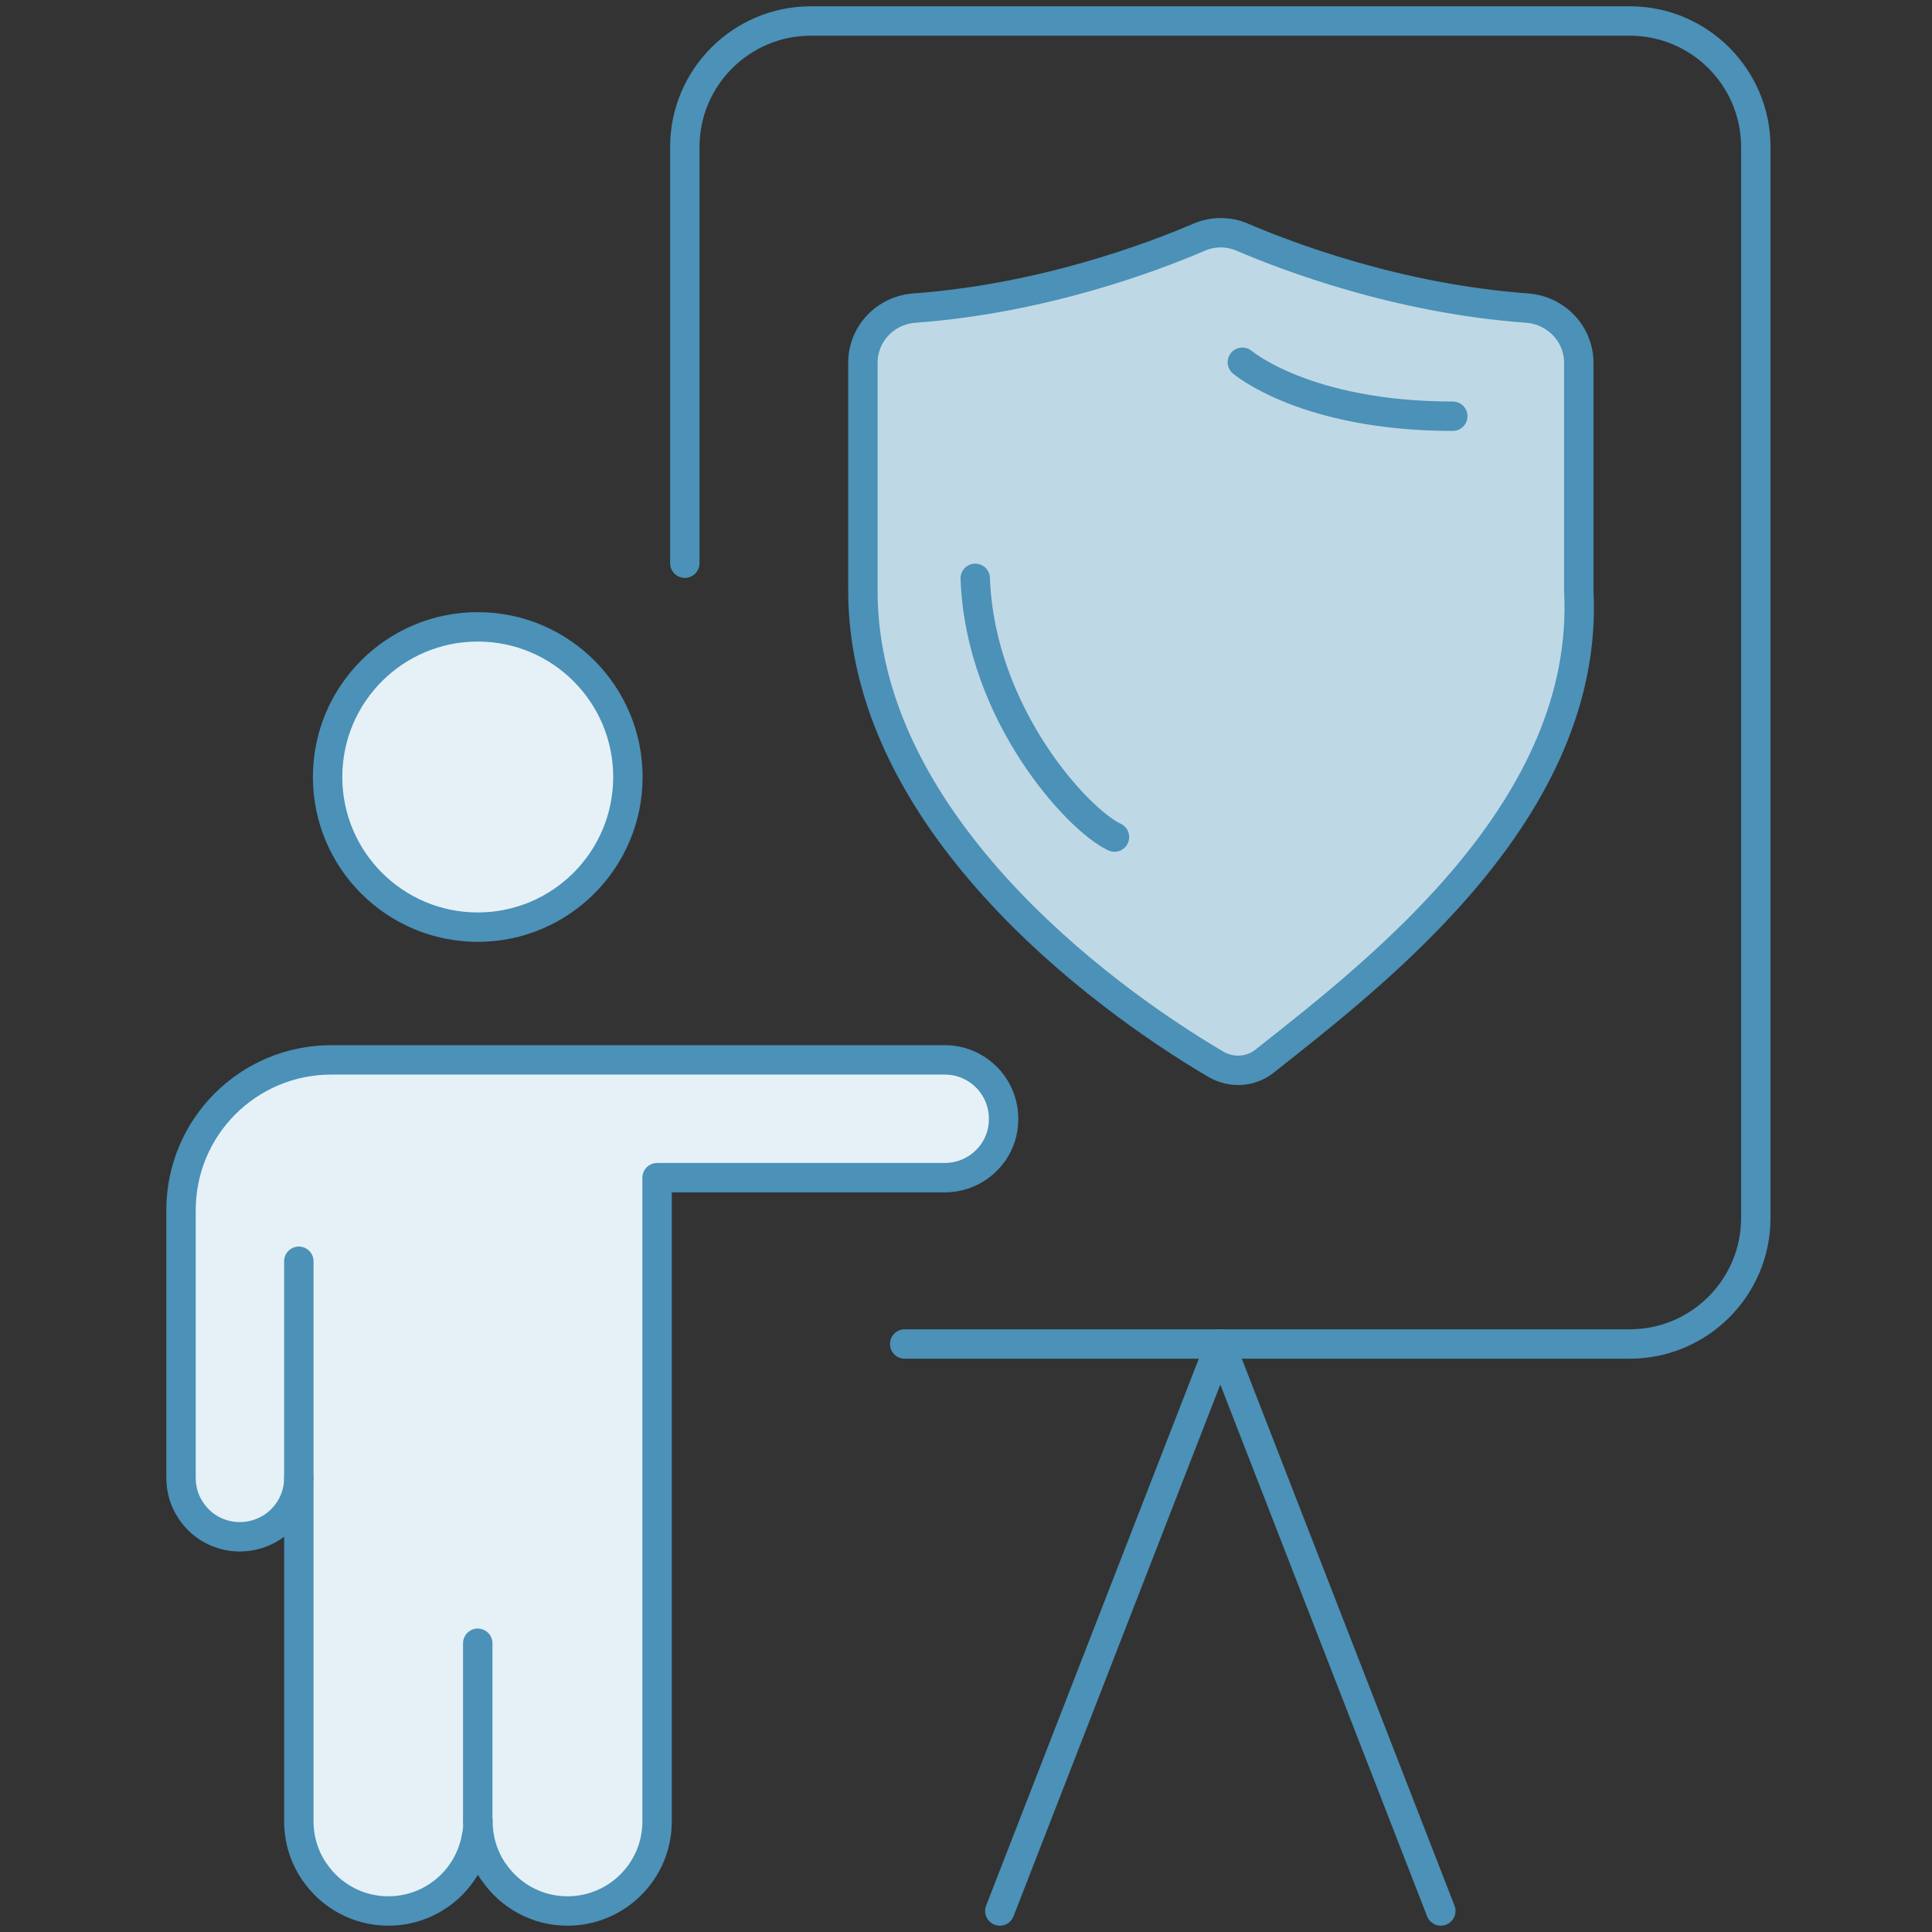
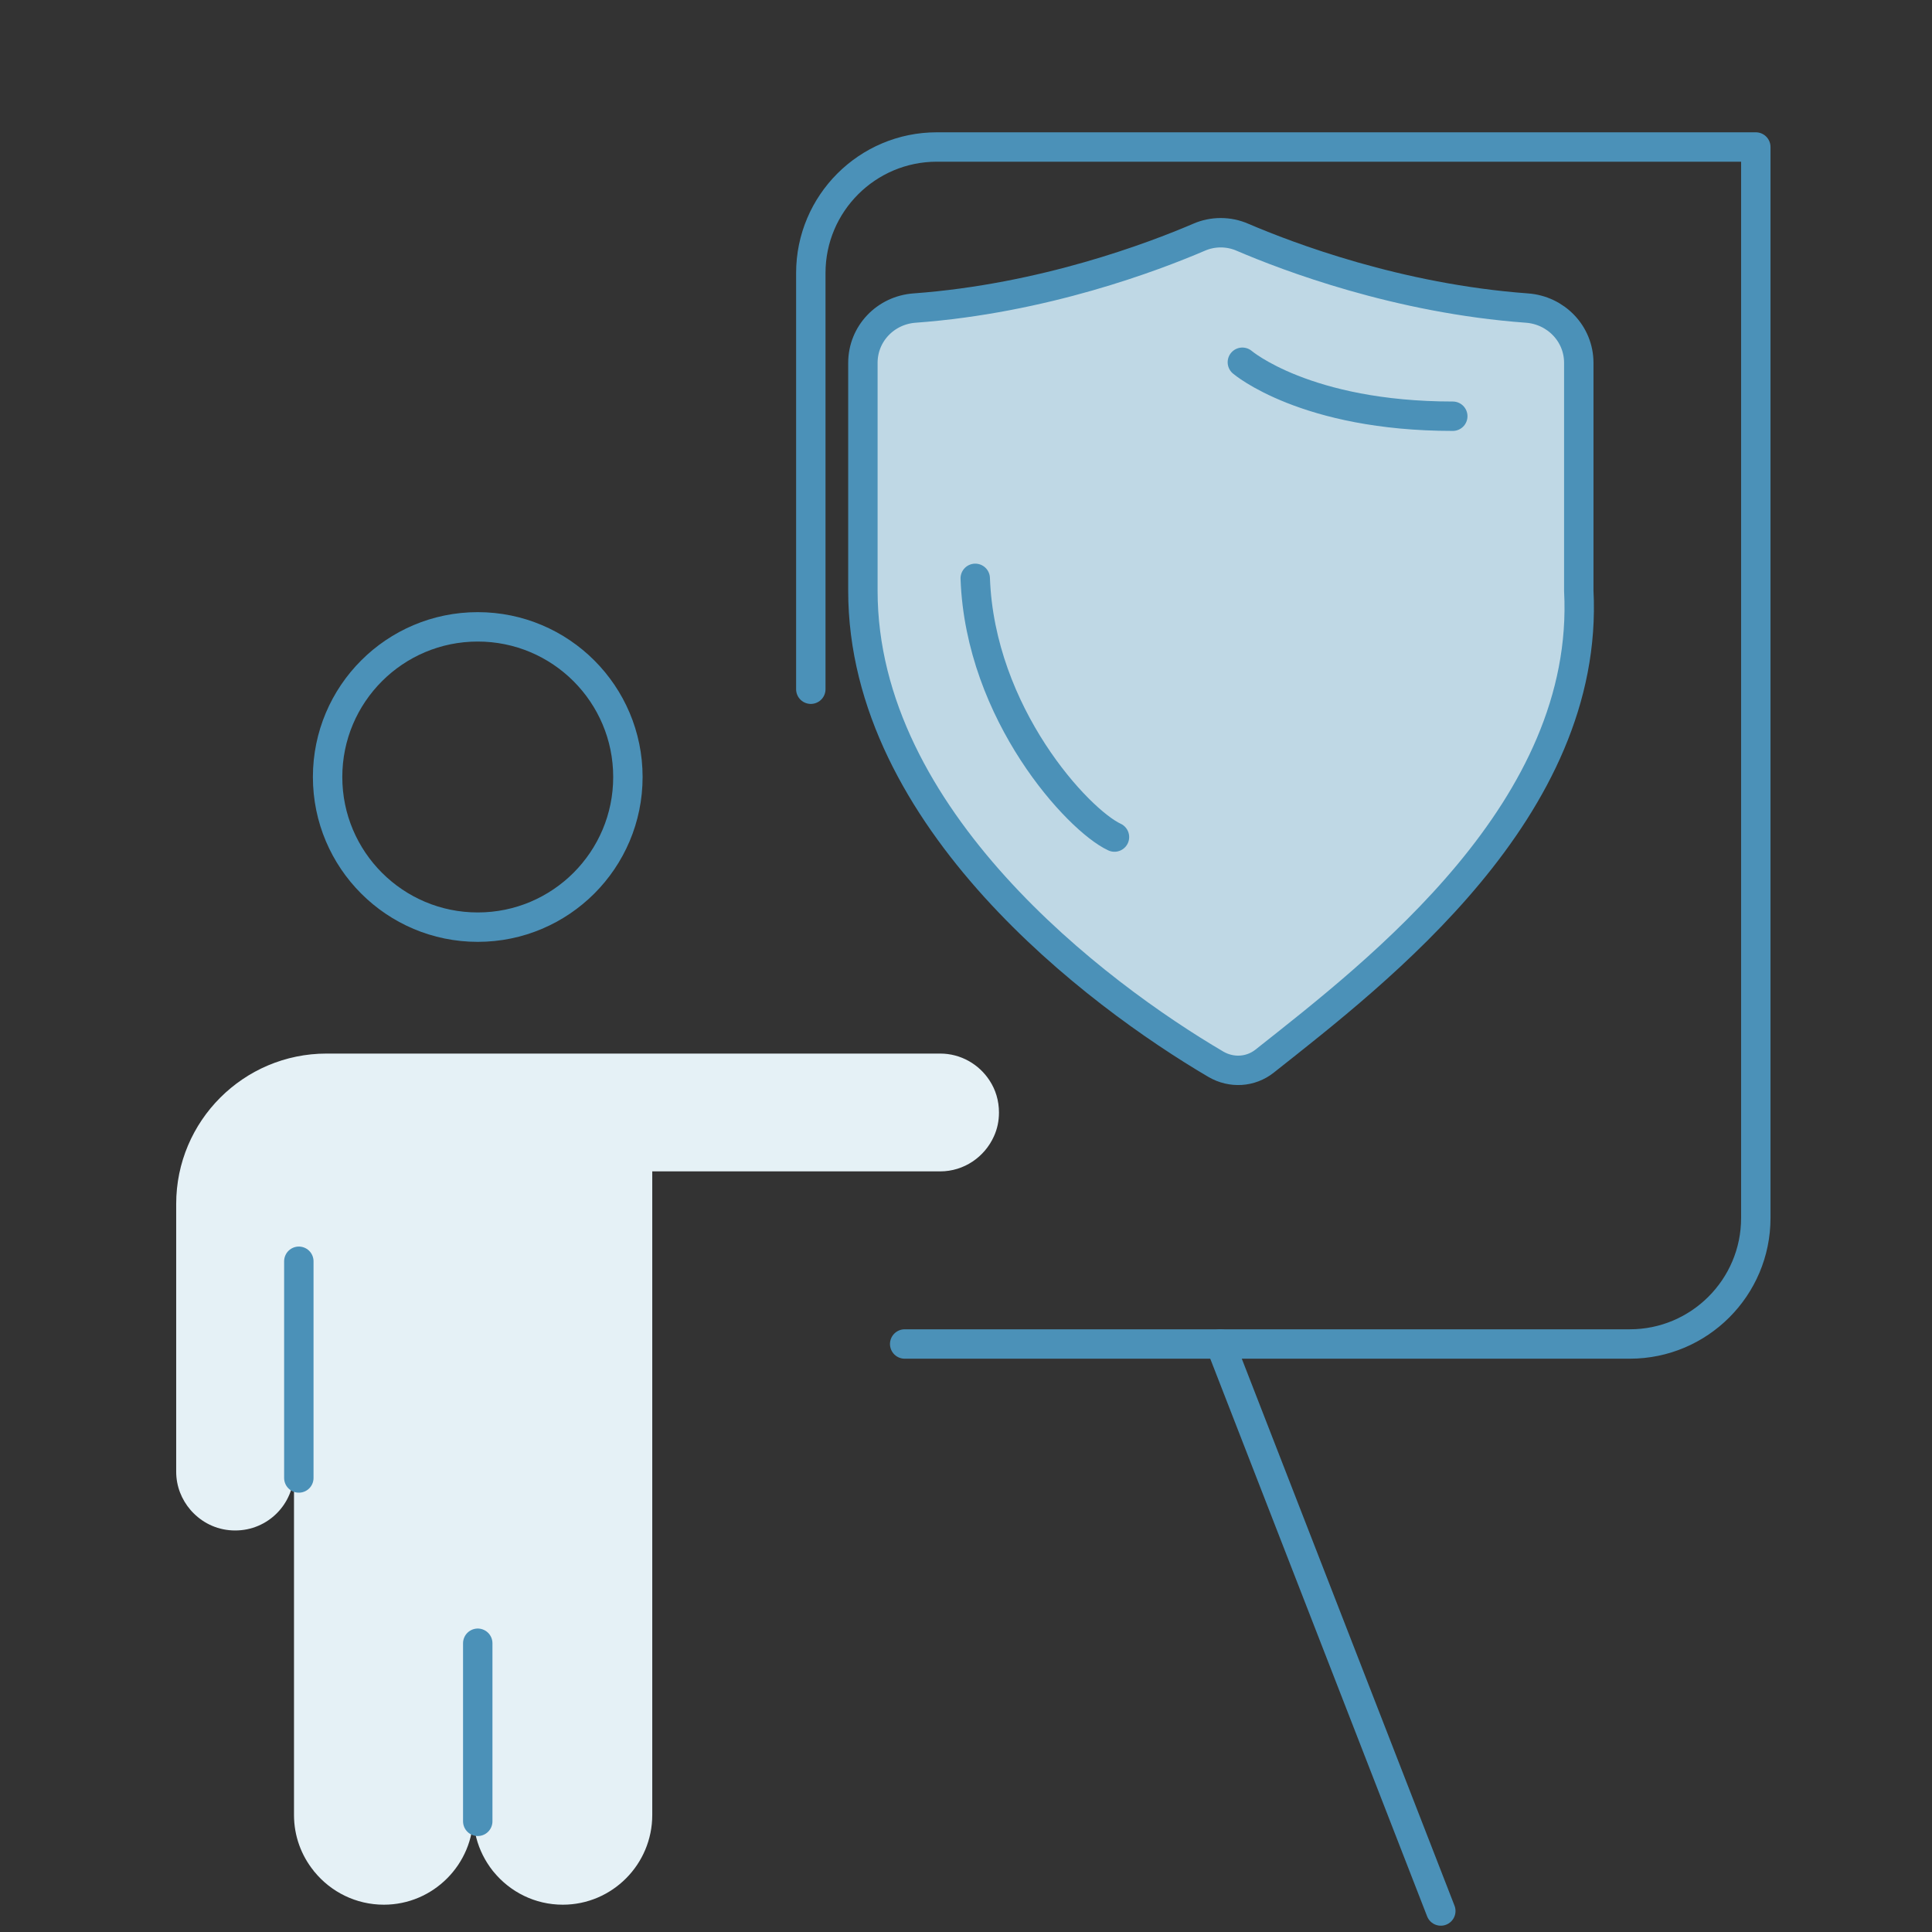
<svg xmlns="http://www.w3.org/2000/svg" id="uuid-53941e7e-6cf3-4fc8-9ba3-95029a472c0a" data-name="stroke" viewBox="0 0 92 92">
  <rect x="0" y="0" width="92" height="92" fill="#333333" stroke="none" />
  <defs>
    <style>
      .uuid-794cba14-ef3e-46bc-86fb-c0bfce75e9a1 {
        fill: #e5f1f6;
      }

      .uuid-d5e48293-962e-414e-9a25-0bc389baa936 {
        fill: #bfd8e5;
      }

      .uuid-756e276c-47f0-4465-b398-654884253481 {
        fill: none;
        stroke: #4b91b8;
        stroke-linecap: round;
        stroke-linejoin: round;
        stroke-width: 1.4px;
      }
    </style>
  </defs>
-   <path class="uuid-d5e48293-962e-414e-9a25-0bc389baa936" d="M47.12,51.45c.42.49.67,1.13.67,1.82h0c0,.3-.04.58-.12.84h-10.58v-3.94h7.68c.98,0,1.85.51,2.35,1.28Z" />
  <path class="uuid-d5e48293-962e-414e-9a25-0bc389baa936" d="M60.22,50.53c-.67.53-1.58.58-2.32.15-5.65-3.32-16.81-11.69-16.81-22.55v-10.85c0-1.39,1.08-2.51,2.46-2.61,6.15-.45,11.39-2.45,13.54-3.37.66-.29,1.42-.29,2.08,0,2.15.92,7.39,2.92,13.54,3.37,1.38.1,2.47,1.22,2.47,2.61v10.85c.54,10.39-9.53,18.1-14.96,22.4Z" />
-   <circle class="uuid-794cba14-ef3e-46bc-86fb-c0bfce75e9a1" cx="22.54" cy="36.7" r="7.16" />
  <path class="uuid-794cba14-ef3e-46bc-86fb-c0bfce75e9a1" d="M47.57,52.98c0,.4-.08.78-.24,1.13-.44.98-1.42,1.67-2.56,1.67h-13.71v30.65c0,2.35-1.91,4.27-4.26,4.27-1.33,0-2.51-.61-3.29-1.56-.02-.02-.03-.04-.05-.06-.36-.46-.63-.99-.78-1.57-.09-.34-.14-.71-.14-1.08,0,2.35-1.91,4.27-4.26,4.27-1.33,0-2.52-.61-3.3-1.56-.02-.02-.03-.03-.04-.05-.59-.73-.94-1.66-.94-2.66v-16.35c0,1.54-1.24,2.8-2.8,2.8-.78,0-1.47-.31-1.98-.82-.05-.05-.1-.1-.15-.16-.42-.49-.68-1.12-.68-1.82v-12.75c0-3.95,3.21-7.16,7.16-7.16h29.22c.98,0,1.85.51,2.35,1.28.29.44.45.96.45,1.53Z" />
  <g>
    <circle class="uuid-756e276c-47f0-4465-b398-654884253481" cx="22.75" cy="37" r="7.15" />
-     <path class="uuid-756e276c-47f0-4465-b398-654884253481" d="M43.08,64h34.53c3.31,0,6-2.69,6-6V7c0-3.31-2.69-6-6-6h-39c-3.31,0-6,2.69-6,6v19.82" />
+     <path class="uuid-756e276c-47f0-4465-b398-654884253481" d="M43.08,64h34.53c3.31,0,6-2.69,6-6V7h-39c-3.31,0-6,2.69-6,6v19.82" />
    <line class="uuid-756e276c-47f0-4465-b398-654884253481" x1="68.61" y1="91" x2="58.11" y2="64" />
-     <line class="uuid-756e276c-47f0-4465-b398-654884253481" x1="58.11" y1="64" x2="47.61" y2="91" />
-     <path class="uuid-756e276c-47f0-4465-b398-654884253481" d="M47.79,53.27h0c0,.3-.04.58-.12.84-.35,1.14-1.42,1.97-2.68,1.97h-13.7v30.65c0,2.36-1.91,4.27-4.27,4.27-1.46,0-2.75-.74-3.51-1.86-.02-.02-.03-.04-.05-.06-.44-.67-.7-1.48-.7-2.35,0,.27-.02.53-.08.78-.36,1.99-2.1,3.49-4.19,3.49-1.46,0-2.75-.74-3.51-1.86-.02-.02-.03-.03-.04-.05-.45-.68-.71-1.49-.71-2.36v-16.36c0,.4-.08.78-.23,1.12-.43,1-1.43,1.69-2.58,1.69-.77,0-1.48-.31-1.98-.82-.14-.14-.26-.29-.37-.46-.29-.44-.45-.96-.45-1.53v-12.74c0-3.96,3.2-7.16,7.16-7.16h29.21c.85,0,1.61.38,2.13.98.42.49.67,1.13.67,1.82Z" />
    <path class="uuid-756e276c-47f0-4465-b398-654884253481" d="M22.75,78.25v8.48" />
    <line class="uuid-756e276c-47f0-4465-b398-654884253481" x1="14.23" y1="70.38" x2="14.23" y2="60.06" />
    <path class="uuid-756e276c-47f0-4465-b398-654884253481" d="M60.22,50.53c-.67.53-1.58.58-2.32.15-5.65-3.32-16.81-11.69-16.81-22.55v-10.85c0-1.39,1.08-2.51,2.46-2.61,6.15-.45,11.39-2.45,13.54-3.37.66-.29,1.42-.29,2.08,0,2.15.92,7.39,2.92,13.54,3.37,1.38.1,2.47,1.22,2.47,2.61v10.85c.54,10.39-9.53,18.1-14.96,22.4Z" />
    <path class="uuid-756e276c-47f0-4465-b398-654884253481" d="M46.44,27.54c.23,6.46,4.9,11.52,6.63,12.32" />
    <path class="uuid-756e276c-47f0-4465-b398-654884253481" d="M59.16,17.25s3,2.57,10.02,2.57" />
  </g>
</svg>